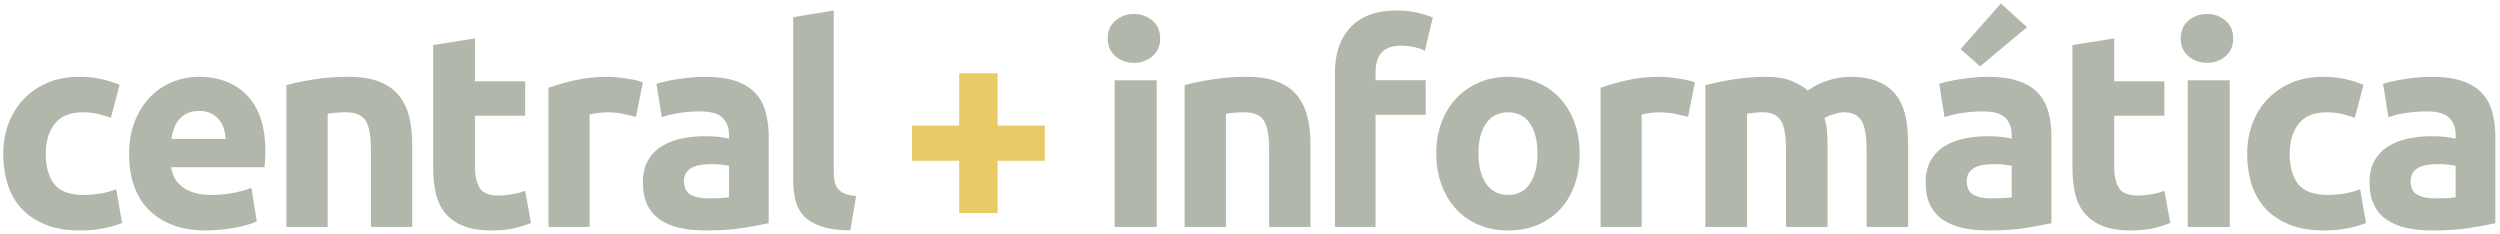
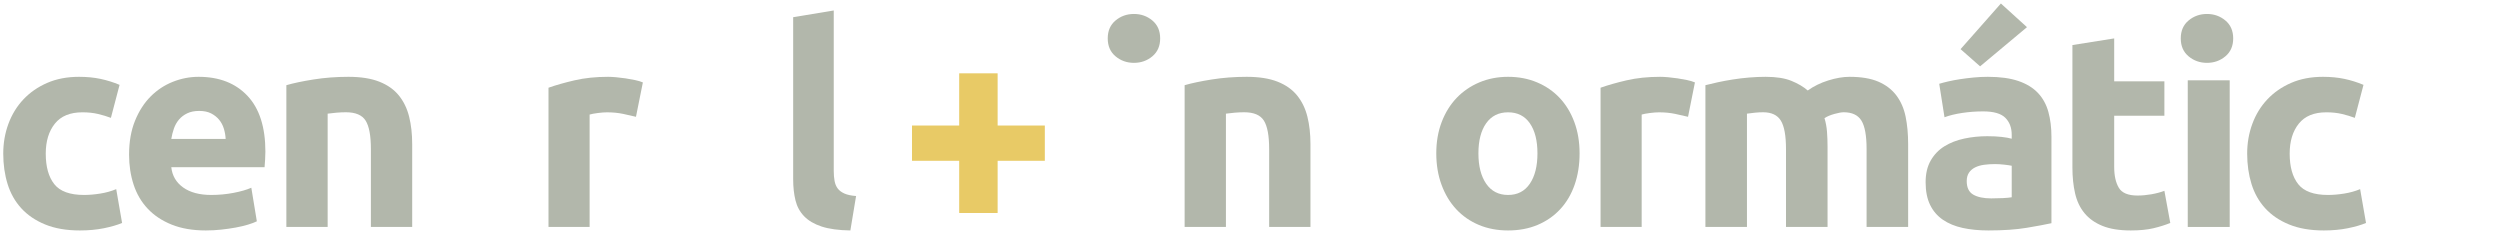
<svg xmlns="http://www.w3.org/2000/svg" width="545" height="51" xml:space="preserve" overflow="hidden">
  <defs>
    <clipPath id="clip0">
      <rect x="282" y="327" width="545" height="51" />
    </clipPath>
  </defs>
  <g clip-path="url(#clip0)" transform="translate(-282 -327)">
    <path d="M579.679 199.433 585.358 204.594 575.148 213.134 570.896 209.386 579.679 199.433Z" fill="#B2B7AB" fill-rule="evenodd" transform="matrix(1.001 0 0 1 137.937 128.328)" />
    <path d="M325.494 200.955 325.494 235.915C325.494 236.728 325.554 237.461 325.672 238.111 325.791 238.762 326.019 239.311 326.354 239.759 326.691 240.206 327.175 240.572 327.807 240.857 328.441 241.142 329.29 241.324 330.358 241.406L329.113 248.91C326.542 248.87 324.457 248.585 322.855 248.056 321.254 247.527 319.988 246.785 319.059 245.829 318.13 244.874 317.497 243.715 317.161 242.352 316.825 240.989 316.657 239.453 316.657 237.745L316.657 202.42 325.494 200.955Z" fill="#B2B7AB" fill-rule="evenodd" transform="matrix(1.001 0 0 1 137.937 128.328)" />
-     <path d="M448.178 200.955C449.841 200.955 451.364 201.127 452.749 201.472 454.134 201.817 455.203 202.151 455.955 202.475L454.233 209.713C453.442 209.348 452.581 209.074 451.651 208.892 450.72 208.71 449.86 208.618 449.069 208.618 448 208.618 447.1 208.77 446.367 209.074 445.635 209.379 445.061 209.794 444.645 210.321 444.23 210.848 443.933 211.476 443.755 212.206 443.577 212.936 443.488 213.727 443.488 214.578L443.488 216.159 454.412 216.159 454.412 223.7 443.488 223.7 443.488 248.149 434.642 248.149 434.642 214.457C434.642 210.321 435.78 207.037 438.056 204.604 440.331 202.172 443.705 200.955 448.178 200.955Z" fill="#B2B7AB" fill-rule="evenodd" transform="matrix(1.001 0 0 1 137.937 128.328)" />
    <path d="M390.873 201.716C392.412 201.716 393.749 202.191 394.882 203.139 396.016 204.088 396.582 205.39 396.582 207.045 396.582 208.7 396.016 210.001 394.882 210.95 393.749 211.899 392.412 212.373 390.873 212.373 389.334 212.373 387.997 211.899 386.864 210.95 385.73 210.001 385.164 208.7 385.164 207.045 385.164 205.39 385.73 204.088 386.864 203.139 387.997 202.191 389.334 201.716 390.873 201.716Z" fill="#B2B7AB" fill-rule="evenodd" transform="matrix(1.001 0 0 1 137.937 128.328)" />
    <path d="M624.56 201.716C626.099 201.716 627.436 202.191 628.569 203.139 629.702 204.088 630.269 205.39 630.269 207.045 630.269 208.7 629.702 210.001 628.569 210.95 627.436 211.899 626.099 212.373 624.56 212.373 623.021 212.373 621.684 211.899 620.55 210.95 619.417 210.001 618.851 208.7 618.851 207.045 618.851 205.39 619.417 204.088 620.55 203.139 621.684 202.191 623.021 201.716 624.56 201.716Z" fill="#B2B7AB" fill-rule="evenodd" transform="matrix(1.001 0 0 1 137.937 128.328)" />
-     <path d="M247.353 207.045 247.353 216.409 258.285 216.409 258.285 223.9 247.353 223.9 247.353 235.076C247.353 236.969 247.689 238.479 248.361 239.607 249.032 240.734 250.386 241.299 252.422 241.299 253.399 241.299 254.407 241.208 255.445 241.027 256.483 240.846 257.43 240.594 258.285 240.272L259.567 247.279C258.468 247.722 257.246 248.105 255.903 248.427 254.559 248.749 252.911 248.91 250.957 248.91 248.473 248.91 246.417 248.578 244.789 247.913 243.16 247.249 241.857 246.323 240.88 245.135 239.902 243.947 239.22 242.507 238.834 240.815 238.447 239.124 238.254 237.251 238.254 235.197L238.254 208.495 247.353 207.045Z" fill="#B2B7AB" fill-rule="evenodd" transform="matrix(1.001 0 0 1 137.937 128.328)" />
    <path d="M604.353 207.045 604.353 216.409 615.285 216.409 615.285 223.9 604.353 223.9 604.353 235.076C604.353 236.969 604.689 238.479 605.361 239.607 606.032 240.734 607.386 241.299 609.422 241.299 610.399 241.299 611.407 241.208 612.445 241.027 613.483 240.846 614.43 240.594 615.285 240.272L616.567 247.279C615.468 247.722 614.246 248.105 612.903 248.427 611.559 248.749 609.911 248.91 607.957 248.91 605.473 248.91 603.417 248.578 601.789 247.913 600.16 247.249 598.857 246.323 597.88 245.135 596.903 243.947 596.22 242.507 595.834 240.815 595.447 239.124 595.254 237.251 595.254 235.197L595.254 208.495 604.353 207.045Z" fill="#B2B7AB" fill-rule="evenodd" transform="matrix(1.001 0 0 1 137.937 128.328)" />
    <path d="M352.815 214.657 361.185 214.657 361.185 226.036 371.463 226.036 371.463 233.725 361.185 233.725 361.185 245.104 352.815 245.104 352.815 233.725 342.537 233.725 342.537 226.036 352.815 226.036 352.815 214.657Z" fill="#E8CA66" fill-rule="evenodd" transform="matrix(1.001 0 0 1 137.937 128.328)" />
    <path d="M161.13 215.418C162.835 215.418 164.397 215.569 165.819 215.872 167.24 216.174 168.62 216.607 169.959 217.171L168.072 224.366C167.219 224.043 166.285 223.761 165.27 223.519 164.256 223.277 163.119 223.156 161.86 223.156 159.181 223.156 157.181 223.982 155.862 225.635 154.543 227.287 153.883 229.463 153.883 232.164 153.883 235.026 154.502 237.242 155.74 238.814 156.979 240.386 159.141 241.172 162.226 241.172 163.322 241.172 164.499 241.072 165.758 240.87 167.016 240.668 168.173 240.346 169.229 239.902L170.507 247.278C169.452 247.721 168.133 248.104 166.549 248.427 164.966 248.749 163.221 248.91 161.312 248.91 158.389 248.91 155.872 248.477 153.761 247.61 151.65 246.744 149.915 245.565 148.555 244.074 147.194 242.583 146.2 240.82 145.571 238.784 144.941 236.749 144.627 234.542 144.627 232.164 144.627 229.867 145.002 227.701 145.753 225.665 146.505 223.63 147.59 221.856 149.011 220.345 150.432 218.833 152.157 217.635 154.187 216.748 156.218 215.861 158.532 215.418 161.13 215.418Z" fill="#B2B7AB" fill-rule="evenodd" transform="matrix(1.001 0 0 1 137.937 128.328)" />
    <path d="M187.174 215.418C191.66 215.418 195.206 216.798 197.81 219.559 200.414 222.32 201.716 226.381 201.716 231.741 201.716 232.265 201.697 232.839 201.656 233.464 201.616 234.089 201.576 234.643 201.536 235.127L181.224 235.127C181.425 236.98 182.286 238.452 183.809 239.54 185.331 240.628 187.374 241.172 189.938 241.172 191.58 241.172 193.193 241.021 194.776 240.718 196.358 240.416 197.65 240.043 198.652 239.6L199.854 246.915C199.373 247.157 198.732 247.399 197.93 247.641 197.129 247.883 196.238 248.094 195.256 248.276 194.275 248.457 193.223 248.608 192.101 248.729 190.98 248.85 189.858 248.91 188.736 248.91 185.892 248.91 183.418 248.487 181.314 247.641 179.211 246.794 177.469 245.636 176.086 244.164 174.704 242.694 173.682 240.951 173.022 238.935 172.36 236.92 172.03 234.744 172.03 232.406 172.03 229.584 172.461 227.116 173.322 225 174.183 222.884 175.315 221.121 176.717 219.71 178.119 218.3 179.732 217.232 181.555 216.506 183.378 215.781 185.25 215.418 187.174 215.418ZM187.294 222.854C186.292 222.854 185.431 223.025 184.71 223.368 183.989 223.71 183.388 224.164 182.907 224.728 182.426 225.292 182.056 225.948 181.795 226.693 181.535 227.439 181.345 228.195 181.224 228.96L193.063 228.96C193.023 228.195 192.893 227.449 192.672 226.723 192.452 225.998 192.112 225.353 191.65 224.788 191.19 224.224 190.609 223.761 189.908 223.398 189.207 223.035 188.335 222.854 187.294 222.854Z" fill="#B2B7AB" fill-rule="evenodd" transform="matrix(1.001 0 0 1 137.937 128.328)" />
-     <path d="M297.475 215.418C300.137 215.418 302.355 215.722 304.13 216.33 305.904 216.937 307.326 217.809 308.395 218.944 309.463 220.078 310.219 221.456 310.663 223.077 311.107 224.698 311.328 226.501 311.328 228.487L311.328 247.33C310.038 247.613 308.243 247.948 305.944 248.333 303.646 248.718 300.863 248.91 297.596 248.91 295.54 248.91 293.675 248.728 292.001 248.363 290.328 247.999 288.886 247.401 287.676 246.571 286.466 245.739 285.538 244.655 284.894 243.318 284.248 241.981 283.925 240.339 283.925 238.395 283.925 236.53 284.298 234.95 285.044 233.653 285.79 232.357 286.789 231.323 288.039 230.553 289.289 229.783 290.721 229.226 292.334 228.882 293.947 228.537 295.62 228.365 297.354 228.365 298.524 228.365 299.563 228.416 300.47 228.517 301.377 228.619 302.113 228.75 302.678 228.912L302.678 228.061C302.678 226.521 302.214 225.285 301.287 224.354 300.359 223.421 298.746 222.955 296.447 222.955 294.915 222.955 293.402 223.066 291.91 223.289 290.418 223.512 289.127 223.827 288.039 224.232L286.889 216.937C287.414 216.775 288.069 216.603 288.856 216.421 289.642 216.238 290.499 216.076 291.426 215.935 292.354 215.792 293.332 215.671 294.361 215.57 295.389 215.469 296.427 215.418 297.475 215.418ZM299.049 234.444C298.202 234.444 297.405 234.494 296.659 234.595 295.913 234.697 295.257 234.889 294.693 235.173 294.128 235.456 293.685 235.842 293.362 236.328 293.04 236.814 292.879 237.422 292.879 238.152 292.879 239.57 293.352 240.553 294.3 241.1 295.247 241.646 296.548 241.92 298.202 241.92 299.089 241.92 299.936 241.9 300.742 241.86 301.549 241.819 302.194 241.758 302.678 241.677L302.678 234.809C302.315 234.727 301.771 234.646 301.045 234.565 300.318 234.484 299.653 234.444 299.049 234.444Z" fill="#B2B7AB" fill-rule="evenodd" transform="matrix(1.001 0 0 1 137.937 128.328)" />
    <path d="M472.351 215.418C474.645 215.418 476.748 215.821 478.659 216.627 480.571 217.433 482.211 218.562 483.579 220.012 484.948 221.463 486.014 223.216 486.778 225.272 487.543 227.328 487.925 229.605 487.925 232.104 487.925 234.602 487.563 236.89 486.839 238.965 486.114 241.041 485.068 242.815 483.7 244.285 482.331 245.757 480.692 246.896 478.78 247.702 476.868 248.508 474.726 248.91 472.351 248.91 470.017 248.91 467.894 248.508 465.982 247.702 464.071 246.896 462.431 245.757 461.063 244.285 459.694 242.815 458.628 241.041 457.864 238.965 457.099 236.89 456.716 234.602 456.716 232.104 456.716 229.605 457.109 227.328 457.893 225.272 458.678 223.216 459.765 221.463 461.153 220.012 462.542 218.562 464.191 217.433 466.103 216.627 468.015 215.821 470.097 215.418 472.351 215.418ZM472.351 223.156C470.298 223.156 468.709 223.952 467.582 225.544 466.455 227.136 465.892 229.323 465.892 232.104 465.892 234.885 466.455 237.091 467.582 238.723 468.709 240.356 470.298 241.172 472.351 241.172 474.404 241.172 475.983 240.356 477.09 238.723 478.197 237.091 478.75 234.885 478.75 232.104 478.75 229.323 478.197 227.136 477.09 225.544 475.983 223.952 474.404 223.156 472.351 223.156Z" fill="#B2B7AB" fill-rule="evenodd" transform="matrix(1.001 0 0 1 137.937 128.328)" />
    <path d="M576.834 215.418C579.495 215.418 581.714 215.722 583.488 216.33 585.262 216.937 586.684 217.809 587.753 218.944 588.822 220.078 589.578 221.456 590.021 223.077 590.465 224.698 590.687 226.501 590.687 228.487L590.687 247.33C589.396 247.613 587.602 247.948 585.303 248.333 583.004 248.718 580.222 248.91 576.955 248.91 574.898 248.91 573.033 248.728 571.359 248.363 569.686 247.999 568.244 247.401 567.034 246.571 565.824 245.739 564.897 244.655 564.252 243.318 563.606 241.981 563.284 240.339 563.284 238.395 563.284 236.53 563.657 234.95 564.403 233.653 565.149 232.357 566.147 231.323 567.397 230.553 568.647 229.783 570.079 229.226 571.692 228.882 573.305 228.537 574.979 228.365 576.713 228.365 577.883 228.365 578.921 228.416 579.828 228.517 580.735 228.619 581.472 228.75 582.036 228.912L582.036 228.061C582.036 226.521 581.572 225.285 580.645 224.354 579.717 223.421 578.104 222.955 575.805 222.955 574.273 222.955 572.76 223.066 571.268 223.289 569.777 223.512 568.486 223.827 567.397 224.232L566.248 216.937C566.772 216.775 567.427 216.603 568.214 216.421 569 216.238 569.857 216.076 570.784 215.935 571.712 215.792 572.69 215.671 573.719 215.57 574.747 215.469 575.785 215.418 576.834 215.418ZM578.407 234.444C577.56 234.444 576.764 234.494 576.017 234.595 575.271 234.697 574.616 234.889 574.051 235.173 573.487 235.456 573.043 235.842 572.72 236.328 572.398 236.814 572.237 237.422 572.237 238.152 572.237 239.57 572.71 240.553 573.658 241.1 574.606 241.646 575.906 241.92 577.56 241.92 578.447 241.92 579.294 241.9 580.101 241.86 580.907 241.819 581.552 241.758 582.036 241.677L582.036 234.809C581.673 234.727 581.129 234.646 580.403 234.565 579.677 234.484 579.011 234.444 578.407 234.444Z" fill="#B2B7AB" fill-rule="evenodd" transform="matrix(1.001 0 0 1 137.937 128.328)" />
    <path d="M649.816 215.418C651.521 215.418 653.084 215.569 654.505 215.872 655.926 216.174 657.306 216.607 658.646 217.171L656.758 224.366C655.906 224.043 654.972 223.761 653.957 223.519 652.942 223.277 651.805 223.156 650.547 223.156 647.867 223.156 645.868 223.982 644.549 225.635 643.229 227.287 642.57 229.463 642.57 232.164 642.57 235.026 643.188 237.242 644.427 238.814 645.665 240.386 647.827 241.172 650.912 241.172 652.008 241.172 653.186 241.072 654.444 240.87 655.702 240.668 656.859 240.346 657.915 239.902L659.194 247.278C658.138 247.721 656.819 248.104 655.236 248.427 653.653 248.749 651.907 248.91 649.999 248.91 647.076 248.91 644.559 248.477 642.448 247.61 640.337 246.744 638.602 245.565 637.241 244.074 635.881 242.583 634.887 240.82 634.257 238.784 633.628 236.749 633.313 234.542 633.313 232.164 633.313 229.867 633.689 227.701 634.44 225.665 635.191 223.63 636.277 221.856 637.698 220.345 639.119 218.833 640.844 217.635 642.874 216.748 644.904 215.861 647.218 215.418 649.816 215.418Z" fill="#B2B7AB" fill-rule="evenodd" transform="matrix(1.001 0 0 1 137.937 128.328)" />
-     <path d="M673.505 215.418C676.167 215.418 678.385 215.722 680.16 216.33 681.934 216.937 683.356 217.809 684.425 218.944 685.493 220.078 686.249 221.456 686.693 223.077 687.137 224.698 687.358 226.501 687.358 228.487L687.358 247.33C686.068 247.613 684.273 247.948 681.974 248.333 679.675 248.718 676.893 248.91 673.626 248.91 671.57 248.91 669.705 248.728 668.031 248.363 666.358 247.999 664.916 247.401 663.706 246.571 662.496 245.739 661.568 244.655 660.923 243.318 660.278 241.981 659.955 240.339 659.955 238.395 659.955 236.53 660.328 234.95 661.074 233.653 661.82 232.357 662.819 231.323 664.069 230.553 665.319 229.783 666.75 229.226 668.363 228.882 669.977 228.537 671.65 228.365 673.384 228.365 674.554 228.365 675.592 228.416 676.5 228.517 677.407 228.619 678.143 228.75 678.708 228.912L678.708 228.061C678.708 226.521 678.244 225.285 677.317 224.354 676.389 223.421 674.776 222.955 672.477 222.955 670.945 222.955 669.432 223.066 667.94 223.289 666.448 223.512 665.157 223.827 664.069 224.232L662.919 216.937C663.444 216.775 664.099 216.603 664.885 216.421 665.672 216.238 666.529 216.076 667.456 215.935 668.384 215.792 669.362 215.671 670.39 215.57 671.419 215.469 672.457 215.418 673.505 215.418ZM675.078 234.444C674.231 234.444 673.435 234.494 672.689 234.595 671.943 234.697 671.287 234.889 670.723 235.173 670.158 235.456 669.714 235.842 669.392 236.328 669.07 236.814 668.908 237.422 668.908 238.152 668.908 239.57 669.382 240.553 670.33 241.1 671.277 241.646 672.578 241.92 674.231 241.92 675.119 241.92 675.965 241.9 676.772 241.86 677.578 241.819 678.224 241.758 678.708 241.677L678.708 234.809C678.345 234.727 677.801 234.646 677.074 234.565 676.348 234.484 675.683 234.444 675.078 234.444Z" fill="#B2B7AB" fill-rule="evenodd" transform="matrix(1.001 0 0 1 137.937 128.328)" />
    <path d="M219.804 215.418C222.5 215.418 224.743 215.773 226.534 216.483 228.325 217.192 229.743 218.196 230.789 219.494 231.835 220.792 232.58 222.333 233.023 224.118 233.465 225.903 233.687 227.89 233.687 230.08L233.687 248.149 224.693 248.149 224.693 231.175C224.693 228.255 224.311 226.187 223.546 224.969 222.782 223.753 221.353 223.145 219.26 223.145 218.617 223.145 217.933 223.175 217.208 223.235 216.484 223.296 215.84 223.368 215.277 223.449L215.277 248.149 206.284 248.149 206.284 217.243C207.813 216.797 209.784 216.382 212.199 215.996 214.613 215.61 217.148 215.418 219.804 215.418Z" fill="#B2B7AB" fill-rule="evenodd" transform="matrix(1.001 0 0 1 137.937 128.328)" />
    <path d="M415.431 215.418C418.127 215.418 420.37 215.773 422.161 216.483 423.952 217.192 425.37 218.196 426.416 219.494 427.462 220.792 428.207 222.333 428.65 224.118 429.092 225.903 429.313 227.89 429.313 230.08L429.313 248.149 420.32 248.149 420.32 231.175C420.32 228.255 419.938 226.187 419.173 224.969 418.409 223.753 416.98 223.145 414.887 223.145 414.244 223.145 413.56 223.175 412.835 223.235 412.111 223.296 411.467 223.368 410.904 223.449L410.904 248.149 401.91 248.149 401.91 217.243C403.44 216.797 405.411 216.382 407.826 215.996 410.24 215.61 412.775 215.418 415.431 215.418Z" fill="#B2B7AB" fill-rule="evenodd" transform="matrix(1.001 0 0 1 137.937 128.328)" />
    <path d="M528.445 215.418C530.753 215.418 532.626 215.712 534.063 216.3 535.5 216.889 536.684 217.588 537.615 218.399 538.911 217.466 540.399 216.736 542.079 216.209 543.759 215.681 545.308 215.418 546.725 215.418 549.275 215.418 551.37 215.773 553.011 216.483 554.649 217.192 555.956 218.196 556.927 219.494 557.899 220.792 558.566 222.333 558.931 224.118 559.296 225.903 559.478 227.89 559.478 230.08L559.478 248.149 550.429 248.149 550.429 231.175C550.429 228.255 550.055 226.187 549.306 224.969 548.557 223.753 547.271 223.145 545.45 223.145 544.964 223.145 544.286 223.266 543.415 223.509 542.545 223.753 541.826 224.057 541.259 224.422 541.542 225.355 541.725 226.339 541.806 227.372 541.886 228.407 541.927 229.512 541.927 230.688L541.927 248.149 532.878 248.149 532.878 231.175C532.878 228.255 532.504 226.187 531.756 224.969 531.006 223.753 529.721 223.145 527.899 223.145 527.332 223.145 526.746 223.175 526.138 223.235 525.531 223.296 524.944 223.368 524.377 223.449L524.377 248.149 515.328 248.149 515.328 217.243C516.098 217.04 516.998 216.828 518.031 216.605 519.063 216.382 520.157 216.178 521.31 215.996 522.464 215.814 523.648 215.671 524.862 215.57 526.077 215.469 527.271 215.418 528.445 215.418Z" fill="#B2B7AB" fill-rule="evenodd" transform="matrix(1.001 0 0 1 137.937 128.328)" />
    <path d="M276.354 215.418C276.834 215.418 277.415 215.448 278.096 215.509 278.777 215.57 279.459 215.652 280.139 215.753 280.82 215.855 281.502 215.977 282.183 216.119 282.864 216.261 283.444 216.434 283.925 216.637L282.423 224.134C281.622 223.931 280.68 223.717 279.599 223.494 278.517 223.27 277.355 223.159 276.113 223.159 275.552 223.159 274.881 223.209 274.1 223.311 273.319 223.413 272.727 223.525 272.327 223.646L272.327 248.149 263.373 248.149 263.373 217.795C264.975 217.227 266.869 216.688 269.052 216.18 271.236 215.672 273.669 215.418 276.354 215.418Z" fill="#B2B7AB" fill-rule="evenodd" transform="matrix(1.001 0 0 1 137.937 128.328)" />
    <path d="M505.473 215.418C505.954 215.418 506.534 215.448 507.216 215.509 507.897 215.57 508.578 215.652 509.259 215.753 509.94 215.855 510.621 215.977 511.302 216.119 511.983 216.261 512.564 216.434 513.045 216.637L511.542 224.134C510.741 223.931 509.8 223.717 508.718 223.494 507.637 223.27 506.474 223.159 505.233 223.159 504.672 223.159 504 223.209 503.219 223.311 502.438 223.413 501.847 223.525 501.446 223.646L501.446 248.149 492.493 248.149 492.493 217.795C494.095 217.227 495.988 216.688 498.172 216.18 500.355 215.672 502.788 215.418 505.473 215.418Z" fill="#B2B7AB" fill-rule="evenodd" transform="matrix(1.001 0 0 1 137.937 128.328)" />
-     <path d="M386.687 216.179 395.821 216.179 395.821 248.149 386.687 248.149 386.687 216.179Z" fill="#B2B7AB" fill-rule="evenodd" transform="matrix(1.001 0 0 1 137.937 128.328)" />
    <path d="M620.373 216.179 629.508 216.179 629.508 248.149 620.373 248.149 620.373 216.179Z" fill="#B2B7AB" fill-rule="evenodd" transform="matrix(1.001 0 0 1 137.937 128.328)" />
  </g>
</svg>